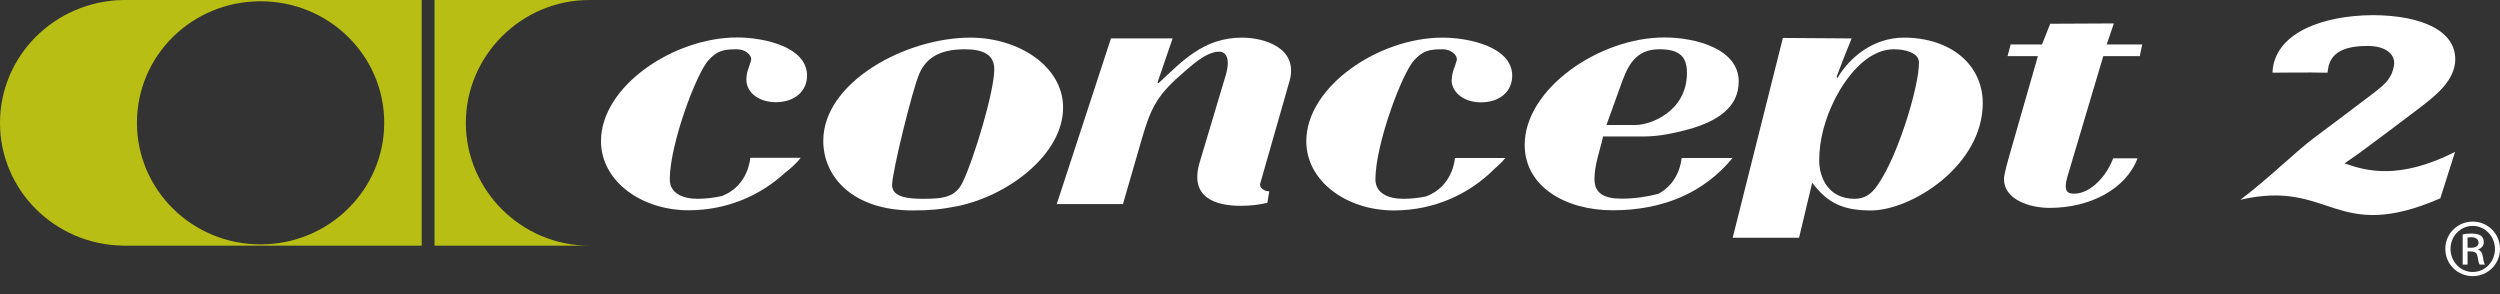
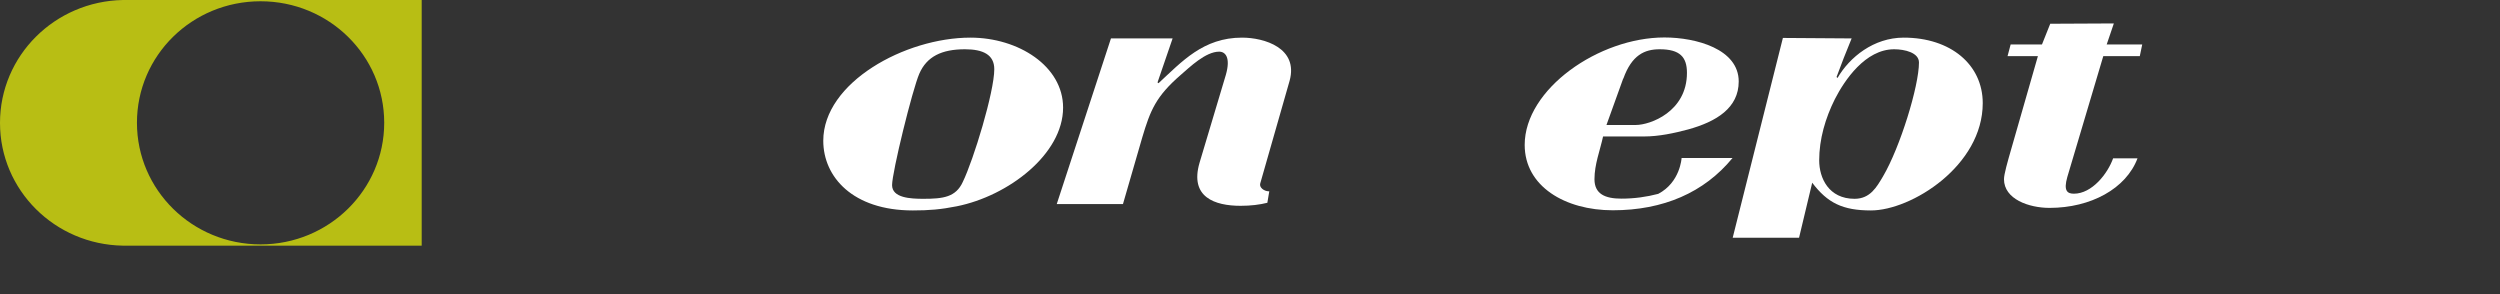
<svg xmlns="http://www.w3.org/2000/svg" width="136" height="16" viewBox="0 0 136 16" fill="none">
  <rect x="0" y="0" width="136" height="16" fill="#333333" stroke="none" />
  <g clip-path="url(#clip0_11170_43207)">
-     <path d="M25.341 6.687C25.341 3.035 28.351 0 32.067 0H23.638V13.364H32.067C28.351 13.364 25.341 10.338 25.341 6.678" fill="#B8BE14" />
    <path d="M14.175 13.295C10.46 13.295 7.45 10.338 7.45 6.678C7.45 3.018 10.451 0.069 14.175 0.069C17.9 0.069 20.901 3.027 20.901 6.678C20.901 10.329 17.892 13.295 14.175 13.295ZM6.691 0C2.983 0.069 0 3.027 0 6.687C0 10.346 2.983 13.304 6.691 13.364H22.94V0H6.691Z" fill="#B8BE14" />
    <path d="M69.041 10.407H69.024C68.777 10.407 68.494 10.208 68.556 9.982L70.154 4.397C70.648 2.61 68.777 2.047 67.567 2.047C65.449 2.047 64.293 3.356 63.022 4.527L62.969 4.484L63.79 2.09C62.854 2.09 61.371 2.09 60.436 2.09L57.487 11.101H61.089L62.139 7.476C62.581 5.993 62.881 5.247 64.231 4.076C64.725 3.651 65.582 2.81 66.323 2.81C66.658 2.81 66.959 3.122 66.685 4.076L65.255 8.855C64.708 10.728 66.085 11.196 67.488 11.196C68.044 11.196 68.521 11.136 68.944 11.031L69.05 10.398L69.041 10.407Z" fill="white" />
    <path d="M52.792 2.047C49.243 2.047 44.786 4.484 44.786 7.658C44.786 9.618 46.384 11.448 49.658 11.448C50.541 11.448 51.176 11.396 52.05 11.222C54.857 10.659 57.832 8.386 57.832 5.854C57.832 3.599 55.404 2.047 52.792 2.047ZM52.492 2.68C53.48 2.68 54.089 2.975 54.089 3.764C54.089 5.004 52.959 8.699 52.377 9.895C51.997 10.728 51.309 10.815 50.232 10.815C49.544 10.815 48.529 10.771 48.529 10.069C48.529 9.366 49.632 4.883 50.011 4.007C50.417 3.079 51.221 2.68 52.492 2.68Z" fill="white" />
    <path d="M102.433 9.601C102.097 10.164 101.744 10.815 100.888 10.815C99.484 10.815 98.964 9.687 98.964 8.725C98.964 7.571 99.299 6.426 99.82 5.386C100.341 4.371 101.47 2.68 103.042 2.68C103.615 2.68 104.392 2.862 104.392 3.4C104.392 4.683 103.368 8.013 102.433 9.601ZM96.987 2.073L94.259 12.931H97.869L98.584 9.939C99.414 11.04 100.244 11.448 101.779 11.448C103.977 11.448 107.861 9.02 107.861 5.611C107.861 3.521 106.122 2.047 103.562 2.047C101.929 2.047 100.614 3.113 99.961 4.241L99.908 4.189C100.155 3.512 100.429 2.819 100.729 2.09L96.987 2.064V2.073Z" fill="white" />
-     <path d="M78.963 4.319C78.963 5.065 79.678 5.568 80.56 5.568C81.602 5.568 82.264 4.961 82.264 4.12C82.264 2.567 79.951 2.047 78.468 2.047C74.999 2.047 71.063 4.709 71.063 7.684C71.063 9.869 73.269 11.448 75.829 11.448C78.036 11.448 79.951 10.546 81.319 9.167C81.522 9.002 81.716 8.803 81.893 8.595H79.148C79.148 8.595 79.069 10.13 77.577 10.685C77.18 10.771 76.765 10.815 76.332 10.815C75.538 10.815 74.823 10.52 74.823 9.757C74.823 7.84 76.279 3.963 76.941 3.261C77.418 2.767 77.718 2.68 78.486 2.68C78.918 2.68 79.254 2.975 79.254 3.218C79.254 3.278 79.201 3.443 79.121 3.669C79.033 3.868 78.98 4.093 78.98 4.319" fill="white" />
-     <path d="M39.296 10.659C38.863 10.754 38.413 10.815 37.946 10.815C37.151 10.815 36.436 10.52 36.436 9.757C36.436 7.84 37.892 3.963 38.554 3.261C39.022 2.767 39.331 2.68 40.09 2.68C40.532 2.68 40.867 2.975 40.867 3.218C40.867 3.278 40.814 3.443 40.735 3.669C40.655 3.868 40.602 4.093 40.602 4.319C40.602 5.065 41.317 5.559 42.2 5.559C43.241 5.559 43.903 4.952 43.903 4.111C43.903 2.558 41.591 2.038 40.099 2.038C36.63 2.038 32.694 4.701 32.694 7.675C32.694 9.861 34.9 11.439 37.46 11.439C39.543 11.439 41.37 10.633 42.712 9.392C43.021 9.158 43.312 8.898 43.559 8.586H40.814C40.814 8.586 40.735 10.078 39.305 10.65" fill="white" />
    <path d="M88.31 4.276C88.769 2.992 89.466 2.68 90.287 2.68C91.39 2.68 91.77 3.105 91.77 3.963C91.77 6.08 89.766 6.799 88.99 6.799H87.392L88.301 4.276H88.31ZM91.479 8.595C91.479 8.595 91.408 9.921 90.208 10.546C89.581 10.711 88.91 10.806 88.204 10.806C87.321 10.806 86.739 10.555 86.739 9.748C86.739 8.941 87.039 8.196 87.207 7.424H89.44C90.243 7.424 91.09 7.242 91.832 7.042C93.376 6.617 94.586 5.871 94.586 4.432C94.586 2.671 92.273 2.038 90.543 2.038C86.986 2.038 82.943 4.839 82.943 7.883C82.943 10.138 85.141 11.439 87.736 11.439C90.481 11.439 92.706 10.476 94.25 8.595H91.487H91.479Z" fill="white" />
    <path d="M114.957 8.603C114.657 9.453 113.801 10.537 112.821 10.537C112.46 10.537 112.248 10.381 112.46 9.635L114.419 3.053H116.405L116.537 2.42H114.604L114.993 1.275L111.533 1.292L111.083 2.42H109.379L109.211 3.053H110.862L109.406 8.126C109.211 8.803 109.017 9.479 109.017 9.748C109.017 10.832 110.368 11.309 111.497 11.309C113.739 11.309 115.664 10.26 116.281 8.612H114.957V8.603Z" fill="white" />
-     <path d="M131.728 5.793C130.316 6.86 129.521 7.467 128.383 8.3L127.544 8.889C128.736 9.306 130.501 9.8 133.555 8.265L132.752 10.789C126.997 13.286 126.812 9.722 121.877 10.867C123.493 9.644 124.905 8.222 125.929 7.467C126.944 6.713 127.977 5.932 129.142 5.047C129.821 4.527 130.13 4.206 130.236 3.547C130.316 2.966 129.813 2.515 128.842 2.498C127.782 2.498 126.794 2.714 126.644 3.755C126.635 3.825 126.626 3.885 126.617 3.955C125.62 3.929 123.625 3.955 123.625 3.955V3.903C123.625 3.842 123.634 3.773 123.643 3.703C123.925 1.734 126.414 0.841 129.08 0.824C131.719 0.833 133.732 1.674 133.555 3.434C133.423 4.38 132.699 5.047 131.728 5.793Z" fill="white" />
-     <path d="M134.235 13.477H134.429C134.65 13.477 134.835 13.399 134.835 13.2C134.835 13.052 134.729 12.905 134.429 12.905C134.341 12.905 134.279 12.914 134.235 12.922V13.486V13.477ZM134.235 14.396H133.97V12.749C134.111 12.723 134.244 12.705 134.447 12.705C134.703 12.705 134.87 12.757 134.967 12.827C135.064 12.905 135.117 13.009 135.117 13.174C135.117 13.39 134.967 13.521 134.791 13.573C134.941 13.616 135.038 13.746 135.073 13.989C135.109 14.249 135.153 14.345 135.179 14.396H134.897C134.853 14.345 134.817 14.188 134.782 13.972C134.747 13.763 134.641 13.677 134.42 13.677H134.235V14.388V14.396ZM134.517 12.289C133.846 12.289 133.308 12.844 133.308 13.538C133.308 14.232 133.846 14.796 134.517 14.796C135.188 14.796 135.726 14.24 135.726 13.547C135.726 12.853 135.188 12.289 134.517 12.289ZM134.517 12.055C135.338 12.055 136 12.714 136 13.538C136 14.362 135.347 15.021 134.517 15.021C133.687 15.021 133.025 14.37 133.025 13.538C133.025 12.705 133.696 12.055 134.517 12.055Z" fill="white" />
  </g>
  <defs>
    <clipPath id="clip0_11170_43207">
      <rect width="136" height="16" fill="white" />
    </clipPath>
  </defs>
</svg>